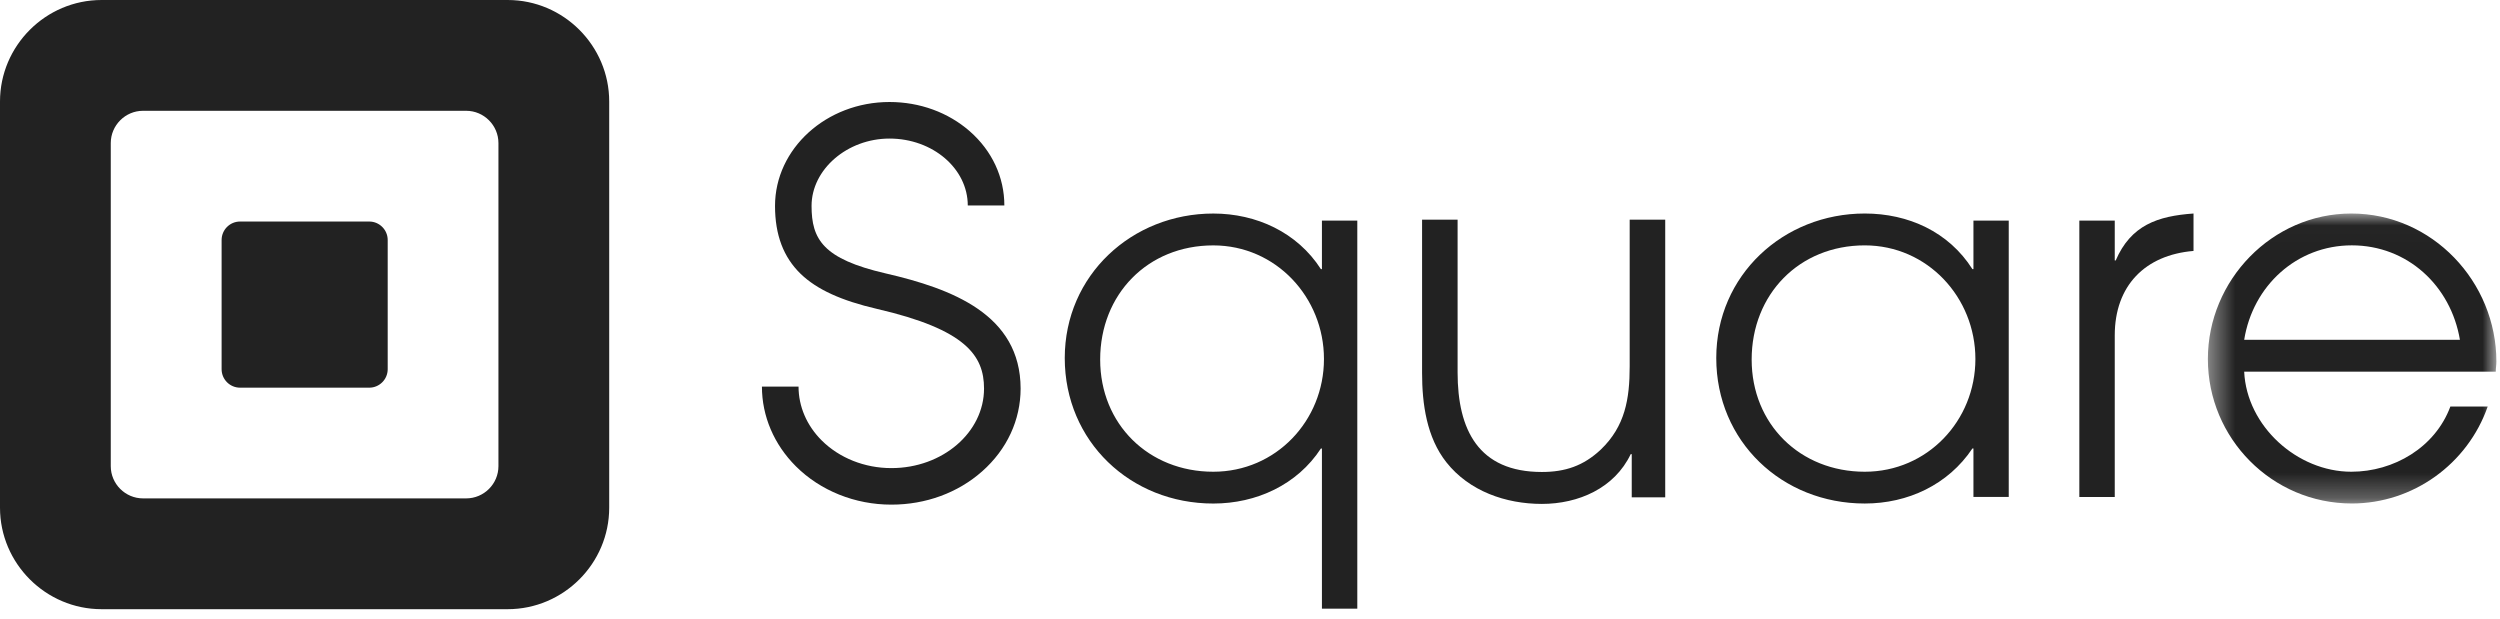
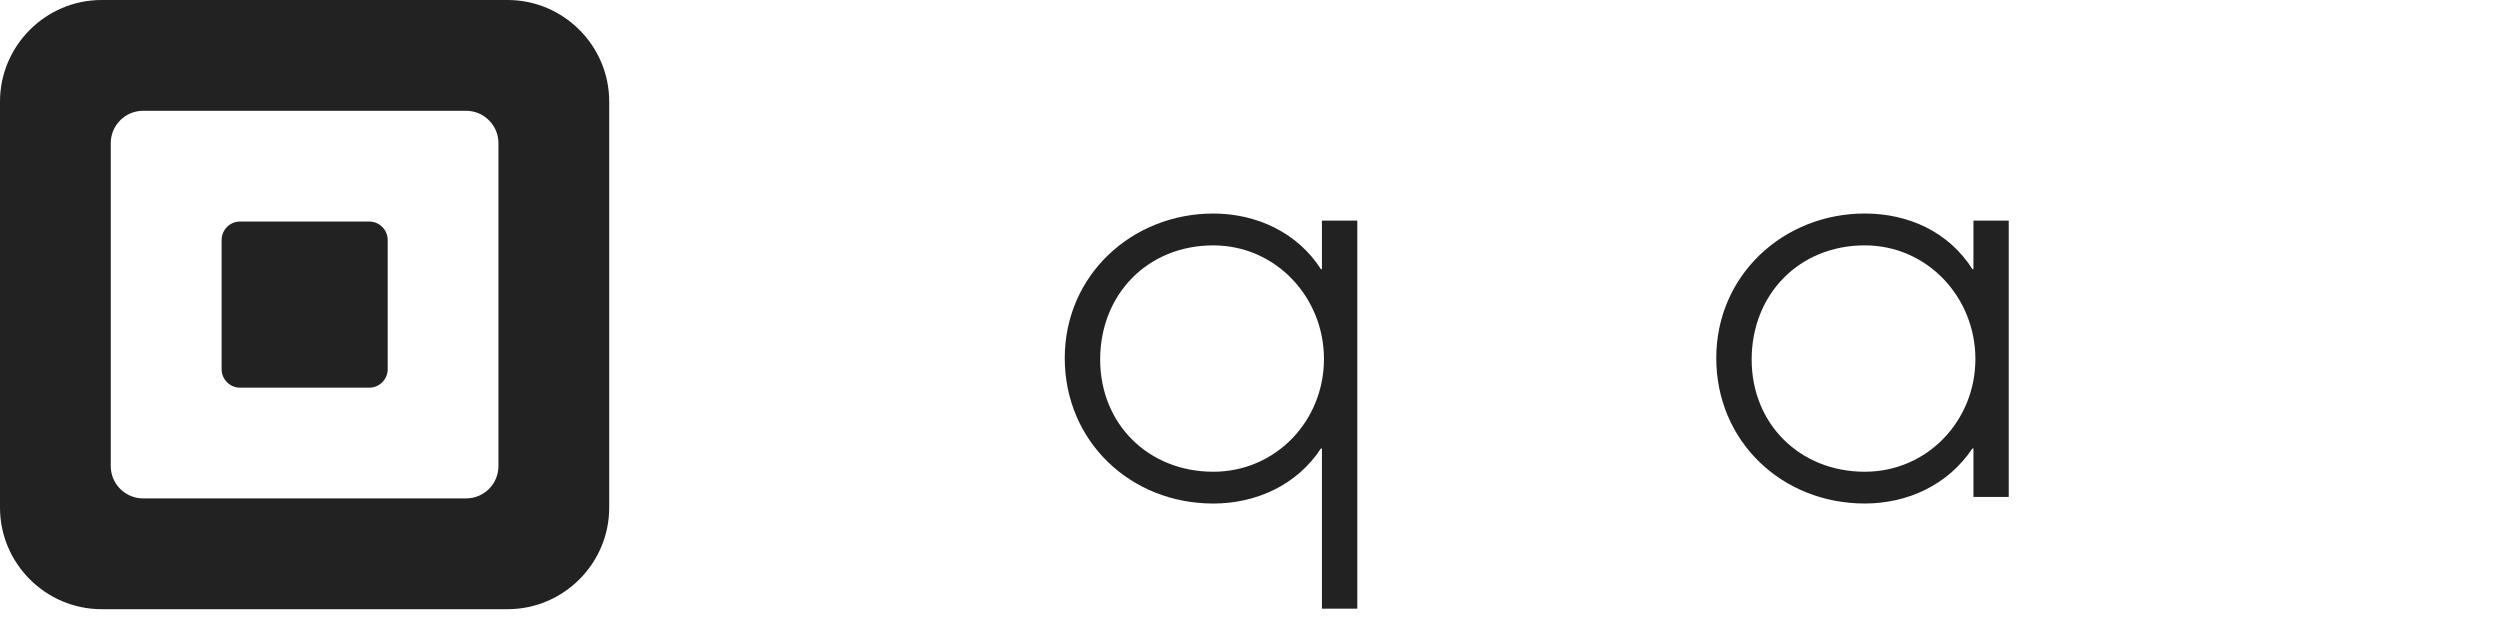
<svg xmlns="http://www.w3.org/2000/svg" xmlns:xlink="http://www.w3.org/1999/xlink" width="101px" height="25px" viewBox="0 0 101 25" version="1.1">
  <title>square-dark</title>
  <desc>Created with Sketch.</desc>
  <defs>
-     <polygon id="path-1" points="0.398 0.015 12.054 0.015 12.054 11.73 0.398 11.73" />
-   </defs>
+     </defs>
  <g id="styleguide" stroke="none" stroke-width="1" fill="none" fill-rule="evenodd">
    <g id="Icons-2-Copy" transform="translate(-976, -358)">
      <g id="partner-logos---white" transform="translate(232, 356)">
        <g id="square-dark" transform="translate(744, 2)">
          <path d="M20.51,8e-05 L4.103,8e-05 C1.847,8e-05 0,1.846 0,4.102 L0,20.51 C0,22.765 1.847,24.611 4.103,24.611 L20.51,24.611 C22.766,24.611 24.612,22.765 24.612,20.51 L24.612,4.102 C24.612,1.846 22.766,8e-05 20.51,8e-05 L20.51,8e-05 Z M20.137,18.833 C20.137,19.55 19.55,20.135 18.833,20.135 L5.779,20.135 C5.062,20.135 4.475,19.55 4.475,18.833 L4.475,5.78 C4.475,5.063 5.062,4.476 5.779,4.476 L18.833,4.476 C19.55,4.476 20.137,5.063 20.137,5.78 L20.137,18.833 Z M15.663,14.916 C15.663,15.327 15.327,15.662 14.919,15.662 L9.698,15.662 C9.287,15.662 8.953,15.327 8.953,14.916 L8.953,9.696 C8.953,9.285 9.287,8.95 9.698,8.95 L14.919,8.95 C15.327,8.95 15.663,9.285 15.663,9.696 L15.663,14.916 Z" id="Fill-1" fill="#222222" />
-           <path d="M36.004,20.387 C34.544,20.387 33.142,19.825 32.153,18.838 C31.271,17.958 30.782,16.814 30.782,15.618 L32.261,15.618 C32.261,16.419 32.592,17.192 33.197,17.794 C33.909,18.503 34.933,18.911 36.004,18.911 L36.017,18.911 C38.079,18.911 39.755,17.469 39.755,15.696 C39.754,14.366 39.018,13.31 35.44,12.482 C33.983,12.145 33.001,11.694 32.347,11.064 C31.651,10.389 31.311,9.491 31.311,8.319 C31.311,6.005 33.385,4.121 35.936,4.121 C37.159,4.121 38.31,4.541 39.182,5.306 C40.08,6.095 40.576,7.159 40.576,8.302 L39.098,8.302 C39.098,6.81 37.681,5.598 35.936,5.598 C34.229,5.598 32.787,6.844 32.787,8.319 C32.787,9.667 33.25,10.46 35.774,11.044 C38.468,11.666 41.226,12.707 41.233,15.695 C41.233,16.966 40.682,18.155 39.681,19.041 C38.7,19.91 37.399,20.387 36.018,20.387 L36.004,20.387 Z" id="Fill-3" fill="#222222" />
          <path d="M53.406,24.589 L53.406,18.12 L53.364,18.12 C52.406,19.588 50.754,20.343 49.017,20.343 C45.671,20.343 43.016,17.831 43.016,14.465 C43.016,11.117 45.734,8.627 49.017,8.627 C50.754,8.627 52.406,9.383 53.364,10.872 L53.406,10.872 L53.406,8.913 L54.835,8.913 L54.835,24.589 L53.406,24.589 Z M49.017,9.914 C46.364,9.914 44.447,11.892 44.447,14.526 C44.447,17.139 46.405,19.058 49.017,19.058 C51.55,19.058 53.488,16.995 53.488,14.504 C53.488,12.014 51.55,9.914 49.017,9.914 L49.017,9.914 Z" id="Fill-5" fill="#222222" />
          <path d="M79.727,20.077 L79.727,18.119 L79.685,18.119 C78.704,19.586 77.073,20.342 75.337,20.342 C71.992,20.342 69.337,17.832 69.337,14.465 C69.337,11.117 72.051,8.626 75.337,8.626 C77.093,8.626 78.726,9.362 79.685,10.872 L79.727,10.872 L79.727,8.913 L81.153,8.913 L81.153,20.077 L79.727,20.077 Z M75.337,9.913 C72.685,9.913 70.767,11.892 70.767,14.526 C70.767,17.138 72.726,19.058 75.337,19.058 C77.868,19.058 79.806,16.994 79.806,14.504 C79.806,12.014 77.868,9.913 75.337,9.913 L75.337,9.913 Z" id="Fill-7" fill="#222222" />
-           <path d="M85.436,13.546 L85.436,20.078 L84.005,20.078 L84.005,8.912 L85.436,8.912 L85.436,10.524 L85.474,10.524 C86.088,9.096 87.169,8.728 88.618,8.626 L88.618,10.138 C86.659,10.301 85.436,11.546 85.436,13.546" id="Fill-9" fill="#222222" />
          <g id="Group-13" transform="translate(88.8, 8.611)">
            <mask id="mask-2" fill="white">
              <use xlink:href="#path-1" />
            </mask>
            <g id="Clip-12" />
            <path d="M12.029,6.405 L1.865,6.405 C1.968,8.609 4.01,10.447 6.194,10.447 C7.908,10.447 9.582,9.466 10.195,7.813 L11.703,7.813 C10.889,10.139 8.685,11.73 6.214,11.73 C2.99,11.73 0.398,9.098 0.398,5.893 C0.398,2.71 2.99,0.015 6.194,0.015 C9.461,0.015 12.054,2.771 12.054,5.997 C12.054,6.138 12.029,6.261 12.029,6.405 M6.214,1.301 C3.988,1.301 2.213,2.934 1.865,5.118 L10.581,5.118 C10.214,2.934 8.46,1.301 6.214,1.301" id="Fill-11" fill="#222222" mask="url(#mask-2)" />
          </g>
-           <path d="M65.922,20.092 L65.922,18.347 L65.881,18.347 C65.225,19.723 63.769,20.358 62.292,20.358 C60.835,20.358 59.359,19.846 58.435,18.678 C57.637,17.672 57.452,16.318 57.452,15.068 L57.452,8.874 L58.887,8.874 L58.887,15.047 C58.887,17.364 59.728,19.068 62.292,19.068 C63.234,19.068 63.973,18.82 64.671,18.164 C65.656,17.222 65.839,16.112 65.839,14.802 L65.839,8.874 L67.275,8.874 L67.275,20.092 L65.922,20.092 Z" id="Fill-14" fill="#222222" />
        </g>
      </g>
    </g>
  </g>
</svg>